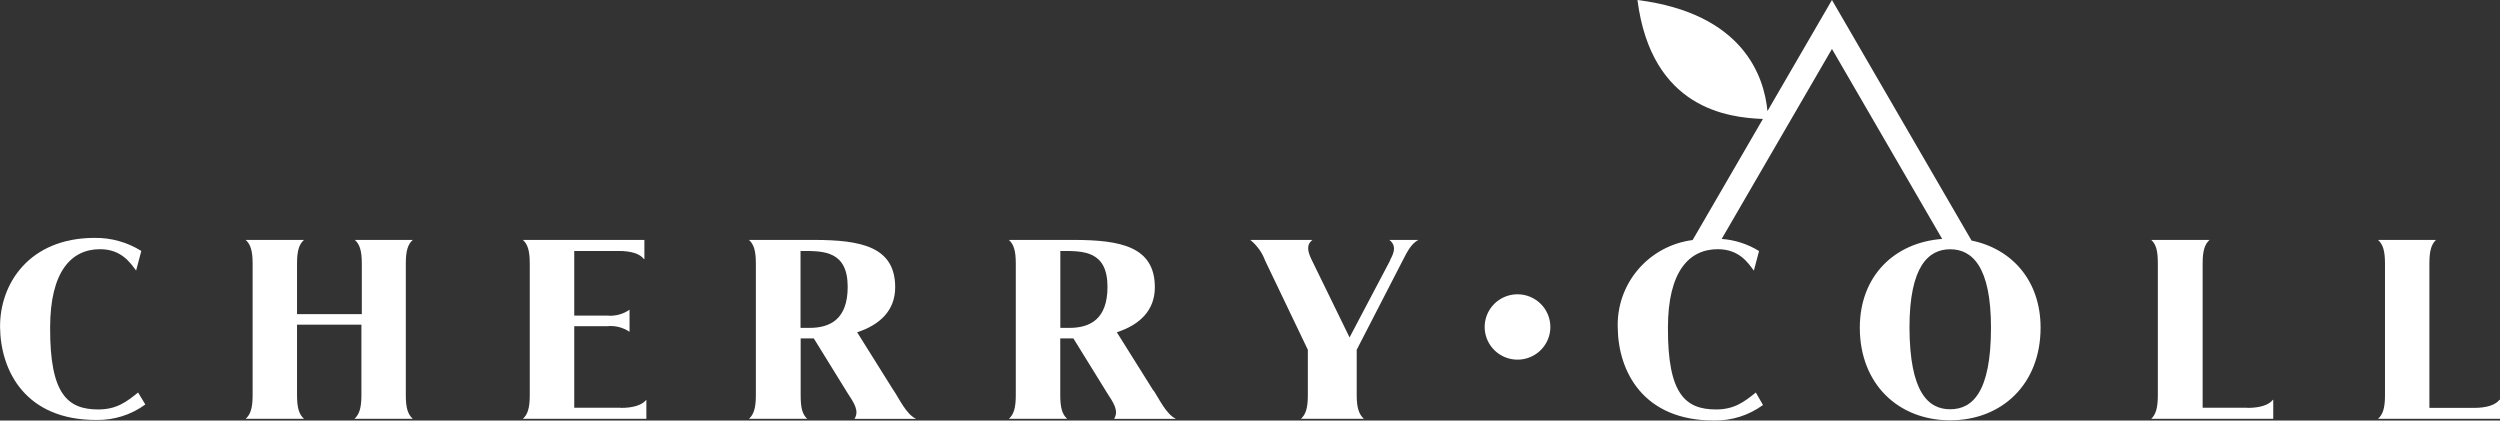
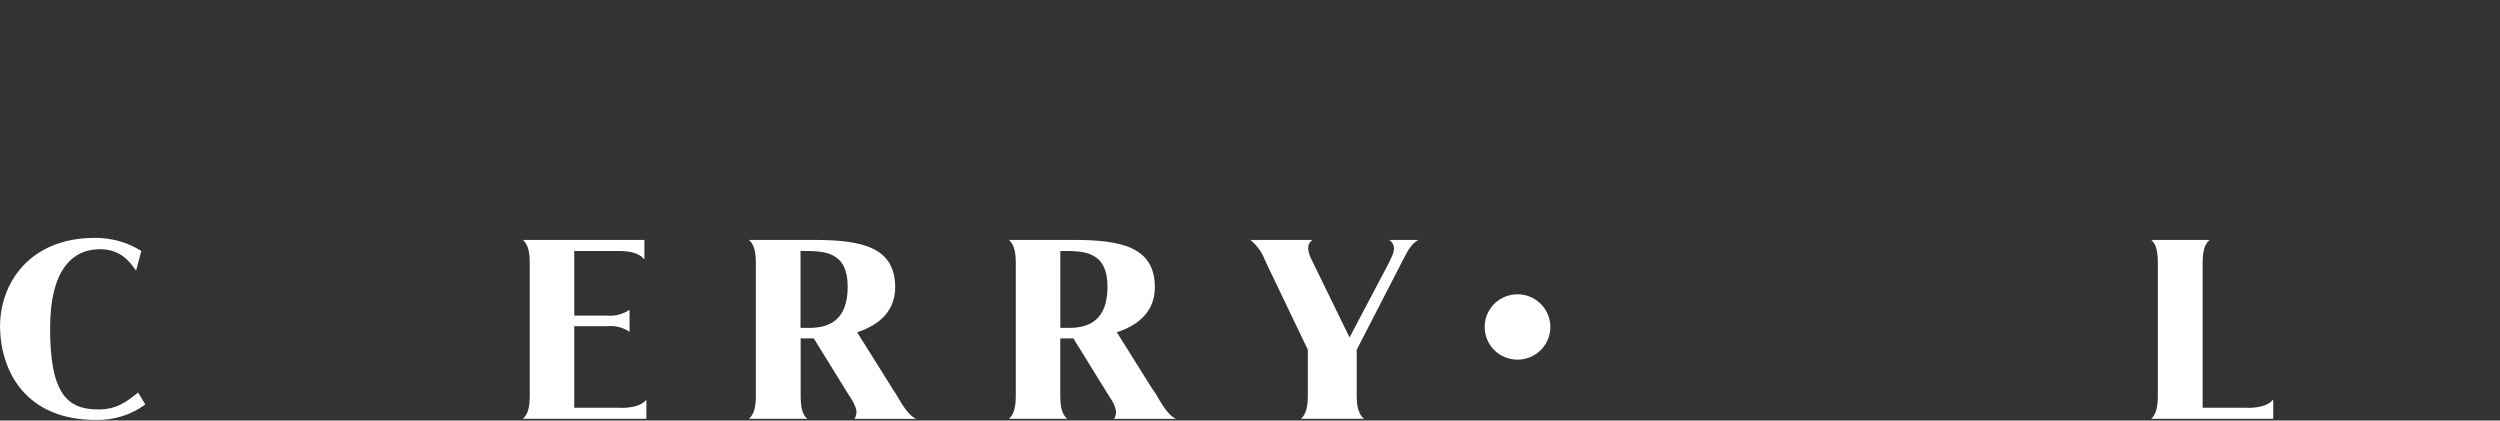
<svg xmlns="http://www.w3.org/2000/svg" fill="none" viewBox="0 0 214 36" height="36" width="214">
  <rect x="0" y="0" width="214" height="36" fill="#333333" stroke="none" />
  <g clip-path="url(#clip0_8342_231)">
-     <path fill="white" d="M168.775 20.61L156.816 0L151.294 9.51C151.018 6.59 149.27 1.158 140.166 0C141.37 9.331 147.965 10.07 150.906 10.182L144.89 20.548C143.071 20.78 141.405 21.68 140.219 23.071C139.033 24.462 138.413 26.244 138.479 28.067C138.524 31.771 140.639 36.017 146.745 35.994C148.242 36.016 149.705 35.55 150.912 34.669L150.299 33.6C149.303 34.4 148.46 35.049 146.897 35.049C144.254 35.049 142.753 33.723 142.775 28.045C142.775 23.228 144.592 21.331 147.043 21.331C148.882 21.331 149.646 22.512 150.13 23.166L150.574 21.488C149.608 20.89 148.51 20.535 147.375 20.453L156.816 4.19L166.251 20.453C162.185 20.75 159.2 23.608 159.2 28.05C159.2 32.889 162.517 35.978 166.937 35.978C171.356 35.978 174.674 32.889 174.674 28.05C174.674 24.039 172.239 21.309 168.775 20.593M166.937 35.032C165.076 35.032 163.473 33.622 163.451 28.05C163.451 22.792 165.076 21.337 166.937 21.337C168.798 21.337 170.429 22.792 170.429 28.05C170.429 33.645 168.798 35.032 166.937 35.032Z" />
    <path fill="white" d="M192.369 34.904H188.546V22.557C188.546 21.483 188.714 20.918 189.136 20.537H184.148C184.57 20.918 184.711 21.483 184.711 22.557V33.829C184.711 34.904 184.542 35.474 184.148 35.849H194.59V34.221H194.562C194.202 34.68 193.437 34.915 192.38 34.915" />
-     <path fill="white" d="M213.955 34.221C213.595 34.68 212.831 34.915 211.779 34.915H207.956V22.557C207.956 21.483 208.119 20.918 208.518 20.537H203.559C203.986 20.918 204.155 21.483 204.155 22.557V33.829C204.155 34.904 203.986 35.474 203.559 35.849H214.006V34.221H213.955Z" />
    <path fill="white" d="M11.82 33.6C10.825 34.4 9.981 35.049 8.413 35.049C5.77 35.049 4.269 33.723 4.291 28.044C4.291 23.228 6.113 21.331 8.564 21.331C10.403 21.331 11.162 22.512 11.651 23.161L12.096 21.482C10.901 20.734 9.515 20.345 8.103 20.363C2.481 20.363 -0.039 24.319 0.006 28.022C0.051 31.726 2.16 35.972 8.272 35.949C9.769 35.97 11.232 35.505 12.439 34.624L11.82 33.6Z" />
-     <path fill="white" d="M35.351 20.537H30.375C30.796 20.912 30.971 21.483 30.971 22.557V26.887H25.426V22.557C25.426 21.483 25.595 20.912 26.022 20.537H21.029C21.451 20.912 21.625 21.483 21.625 22.557V33.829C21.625 34.904 21.451 35.469 21.029 35.849H26.022C25.595 35.469 25.426 34.904 25.426 33.829V27.793H30.937V33.829C30.937 34.904 30.762 35.469 30.341 35.849H35.334C34.907 35.469 34.738 34.904 34.738 33.829V22.557C34.738 21.483 34.907 20.912 35.334 20.537" />
    <path fill="white" d="M53.13 34.904H49.155V27.922H51.966C52.644 27.852 53.325 28.022 53.889 28.403V26.512C53.328 26.901 52.647 27.079 51.966 27.015H49.155V21.483H52.962C54.019 21.483 54.761 21.712 55.121 22.176H55.16V20.537H44.758C45.179 20.912 45.348 21.483 45.348 22.551V33.829C45.348 34.904 45.179 35.469 44.758 35.849H55.329V34.221C54.952 34.68 54.204 34.915 53.153 34.915" />
    <path fill="white" d="M76.482 33.41L73.372 28.442C75.295 27.815 76.628 26.596 76.628 24.593C76.628 21.125 73.732 20.537 69.65 20.537H64.111C64.533 20.912 64.702 21.483 64.702 22.551V33.829C64.702 34.904 64.533 35.469 64.111 35.849H69.099C68.677 35.469 68.537 34.904 68.537 33.829V28.968H69.661L72.534 33.617C73.097 34.484 73.575 35.155 73.147 35.855H78.416C77.544 35.435 76.954 34.087 76.493 33.415M69.284 28.067H68.525V21.483H68.694C70.51 21.483 72.562 21.483 72.562 24.554C72.562 27.351 71.039 28.067 69.284 28.067Z" />
    <path fill="white" d="M98.715 33.41L95.6 28.442C97.528 27.815 98.855 26.596 98.855 24.593C98.855 21.125 95.96 20.537 91.883 20.537H86.361C86.783 20.912 86.952 21.483 86.952 22.551V33.829C86.952 34.904 86.783 35.469 86.361 35.849H91.349C90.927 35.469 90.758 34.904 90.758 33.829V28.968H91.883L94.756 33.617C95.319 34.484 95.791 35.155 95.369 35.855H100.66C99.794 35.435 99.204 34.087 98.737 33.415M91.529 28.067H90.764V21.483H90.933C92.754 21.483 94.801 21.483 94.801 24.554C94.801 27.351 93.283 28.067 91.529 28.067Z" />
    <path fill="white" d="M119.013 22.26L115.522 28.884L112.288 22.26C111.973 21.606 111.76 20.979 112.35 20.537H107.025C107.599 21.001 108.036 21.61 108.291 22.299L111.951 29.941V33.829C111.951 34.904 111.782 35.469 111.361 35.849H116.747C116.326 35.469 116.134 34.904 116.134 33.829V29.941L120.07 22.299C120.385 21.712 120.745 20.873 121.42 20.537H118.929C119.542 21.018 119.351 21.606 118.991 22.26" />
    <path fill="white" d="M129.899 25.191C129.343 25.191 128.8 25.355 128.337 25.663C127.875 25.97 127.515 26.407 127.302 26.918C127.089 27.429 127.033 27.992 127.142 28.534C127.25 29.077 127.518 29.575 127.911 29.966C128.305 30.358 128.805 30.624 129.351 30.732C129.896 30.84 130.461 30.785 130.975 30.573C131.489 30.361 131.928 30.003 132.237 29.543C132.546 29.083 132.711 28.542 132.711 27.989C132.711 27.247 132.415 26.535 131.887 26.011C131.36 25.486 130.645 25.191 129.899 25.191Z" />
  </g>
  <defs>
    <clipPath id="clip0_8342_231">
      <rect fill="white" height="36" width="214" />
    </clipPath>
  </defs>
</svg>